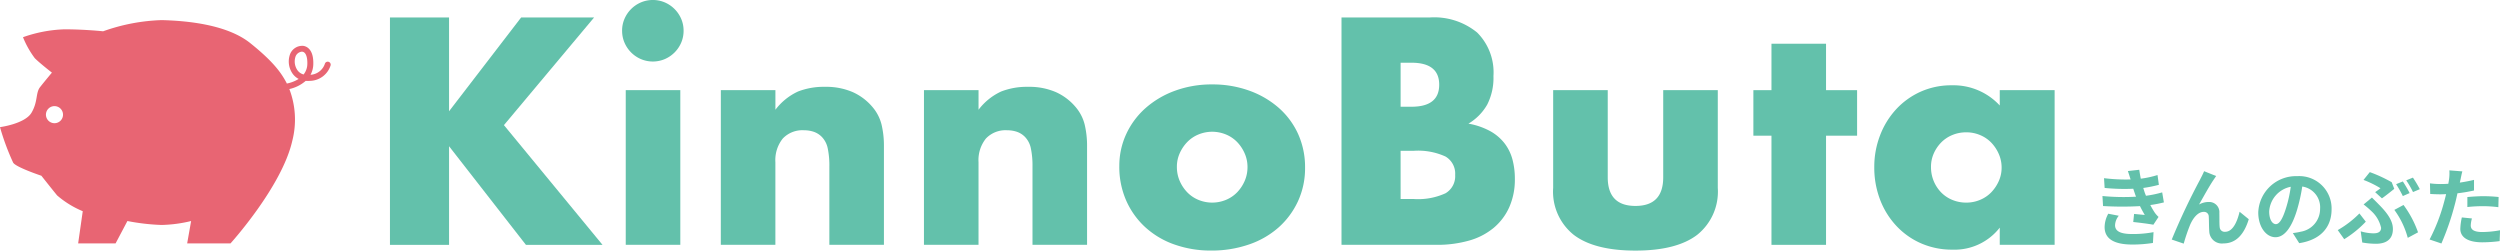
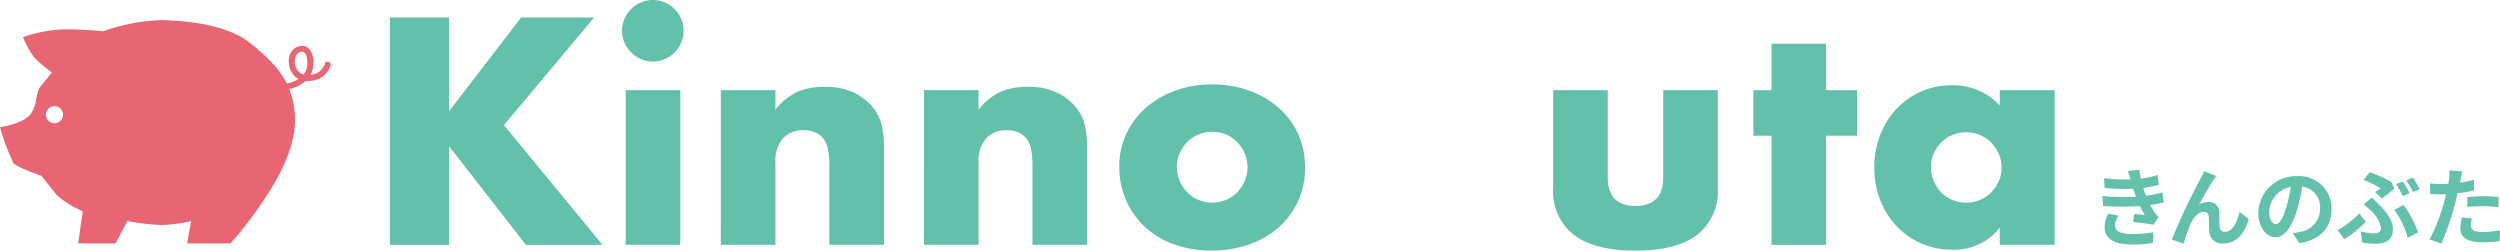
<svg xmlns="http://www.w3.org/2000/svg" id="ロゴ_ぶたあり_" data-name="ロゴ（ぶたあり）" width="313" height="31.37" viewBox="0 0 313 31.37">
  <defs>
    <clipPath id="clip-path">
      <rect id="長方形_5052" data-name="長方形 5052" width="313" height="31.37" fill="none" />
    </clipPath>
  </defs>
  <path id="パス_9534" data-name="パス 9534" d="M81.79,2.932l-9.022,11.74V2.932h-7.4V31.4h7.4V19.051L82.394,31.4h9.589L79.638,16.408,90.925,2.932Z" transform="translate(-16.546 -0.742)" fill="#63c1ab" />
  <g id="グループ_6862" data-name="グループ 6862">
    <g id="グループ_6861" data-name="グループ 6861" clip-path="url(#clip-path)">
      <path id="パス_9535" data-name="パス 9535" d="M104.282,3.85a3.713,3.713,0,0,1,.3-1.491A3.917,3.917,0,0,1,106.641.3a3.835,3.835,0,0,1,2.982,0,3.915,3.915,0,0,1,2.058,2.058,3.725,3.725,0,0,1,.3,1.491,3.726,3.726,0,0,1-.3,1.492A3.917,3.917,0,0,1,109.624,7.4a3.827,3.827,0,0,1-2.982,0,3.919,3.919,0,0,1-2.057-2.057,3.713,3.713,0,0,1-.3-1.492m7.286,26.8h-6.832V11.288h6.832Z" transform="translate(-26.396 0)" fill="#63c1ab" />
      <path id="パス_9536" data-name="パス 9536" d="M120.835,14.972h6.832v2.454a7.472,7.472,0,0,1,2.831-2.284,8.86,8.86,0,0,1,3.359-.586,8.393,8.393,0,0,1,3.492.661,6.956,6.956,0,0,1,2.473,1.869,5.375,5.375,0,0,1,1.132,2.189,11.427,11.427,0,0,1,.3,2.756V34.338h-6.832V24.561a10.542,10.542,0,0,0-.208-2.321,2.885,2.885,0,0,0-.736-1.416,2.592,2.592,0,0,0-1.02-.642,3.8,3.8,0,0,0-1.208-.188,3.378,3.378,0,0,0-2.661,1.037,4.312,4.312,0,0,0-.925,2.964V34.338h-6.832Z" transform="translate(-30.586 -3.685)" fill="#63c1ab" />
      <path id="パス_9537" data-name="パス 9537" d="M154.886,14.972h6.832v2.454a7.472,7.472,0,0,1,2.831-2.284,8.86,8.86,0,0,1,3.359-.586,8.393,8.393,0,0,1,3.492.661,6.956,6.956,0,0,1,2.473,1.869,5.375,5.375,0,0,1,1.132,2.189,11.429,11.429,0,0,1,.3,2.756V34.338h-6.832V24.561a10.54,10.54,0,0,0-.208-2.321,2.884,2.884,0,0,0-.736-1.416,2.592,2.592,0,0,0-1.019-.642,3.805,3.805,0,0,0-1.208-.188,3.378,3.378,0,0,0-2.661,1.037,4.312,4.312,0,0,0-.925,2.964V34.338h-6.832Z" transform="translate(-39.205 -3.685)" fill="#63c1ab" />
      <path id="パス_9538" data-name="パス 9538" d="M187.633,24.383a9.423,9.423,0,0,1,.868-4.02,9.871,9.871,0,0,1,2.416-3.247,11.479,11.479,0,0,1,3.681-2.17,13.279,13.279,0,0,1,4.663-.793,13.471,13.471,0,0,1,4.624.774,11.47,11.47,0,0,1,3.7,2.152,9.67,9.67,0,0,1,2.435,3.284,10.05,10.05,0,0,1,.868,4.209A9.851,9.851,0,0,1,210,28.78a9.987,9.987,0,0,1-2.435,3.285,10.9,10.9,0,0,1-3.718,2.132,14.216,14.216,0,0,1-4.7.755,13.6,13.6,0,0,1-4.605-.755,10.613,10.613,0,0,1-3.643-2.152,9.981,9.981,0,0,1-2.4-3.341,10.484,10.484,0,0,1-.868-4.322m7.21.075a4.389,4.389,0,0,0,.358,1.793,4.794,4.794,0,0,0,.944,1.415,4.155,4.155,0,0,0,1.4.944,4.51,4.51,0,0,0,3.435,0,4.155,4.155,0,0,0,1.4-.944,4.822,4.822,0,0,0,.944-1.415,4.3,4.3,0,0,0,.359-1.756,4.211,4.211,0,0,0-.359-1.718,4.832,4.832,0,0,0-.944-1.415,4.154,4.154,0,0,0-1.4-.943,4.51,4.51,0,0,0-3.435,0,4.153,4.153,0,0,0-1.4.943,4.876,4.876,0,0,0-.944,1.4,4.071,4.071,0,0,0-.358,1.7" transform="translate(-47.494 -3.583)" fill="#63c1ab" />
-       <path id="パス_9539" data-name="パス 9539" d="M224.879,2.931H235.9a8.481,8.481,0,0,1,5.964,1.888,7.041,7.041,0,0,1,2.039,5.436,7.381,7.381,0,0,1-.774,3.567,6.508,6.508,0,0,1-2.359,2.4,8.947,8.947,0,0,1,2.7.925,5.866,5.866,0,0,1,1.813,1.529,5.731,5.731,0,0,1,1,2.038,9.371,9.371,0,0,1,.3,2.416,8.539,8.539,0,0,1-.7,3.549,7.2,7.2,0,0,1-1.963,2.6,8.392,8.392,0,0,1-3.076,1.586,14.549,14.549,0,0,1-4.077.529H224.879Zm7.4,11.174h1.359q3.472,0,3.473-2.755t-3.473-2.756h-1.359Zm0,11.552H233.9a8.254,8.254,0,0,0,4-.717,2.477,2.477,0,0,0,1.208-2.3,2.478,2.478,0,0,0-1.208-2.3,8.254,8.254,0,0,0-4-.717h-1.624Z" transform="translate(-56.922 -0.742)" fill="#63c1ab" />
      <path id="パス_9540" data-name="パス 9540" d="M267.193,15.113v10.91q0,3.587,3.473,3.586t3.473-3.586V15.113h6.832V27.344a6.927,6.927,0,0,1-2.586,5.889Q275.8,35.2,270.666,35.2t-7.72-1.964a6.921,6.921,0,0,1-2.586-5.889V15.113Z" transform="translate(-65.904 -3.826)" fill="#63c1ab" />
      <path id="パス_9541" data-name="パス 9541" d="M303.019,18.843V32.509h-6.832V18.843h-2.265v-5.7h2.265V7.329h6.832v5.814h3.888v5.7Z" transform="translate(-74.399 -1.855)" fill="#63c1ab" />
      <path id="パス_9542" data-name="パス 9542" d="M329.9,14.907h6.87V34.274H329.9V32.122a7.171,7.171,0,0,1-5.927,2.755,9.625,9.625,0,0,1-3.888-.774,9.354,9.354,0,0,1-3.1-2.17,10.012,10.012,0,0,1-2.058-3.285,11.223,11.223,0,0,1-.736-4.115,10.919,10.919,0,0,1,.717-3.945,10.139,10.139,0,0,1,2-3.265,9.441,9.441,0,0,1,3.058-2.209A9.329,9.329,0,0,1,323.9,14.3a7.89,7.89,0,0,1,6,2.529Zm-8.608,9.626a4.517,4.517,0,0,0,1.264,3.171,4.157,4.157,0,0,0,1.4.943,4.512,4.512,0,0,0,1.757.34,4.407,4.407,0,0,0,1.717-.34,4.157,4.157,0,0,0,1.4-.943,4.9,4.9,0,0,0,.944-1.4,4.082,4.082,0,0,0,.359-1.7,4.217,4.217,0,0,0-.359-1.718,4.824,4.824,0,0,0-.944-1.415,4.168,4.168,0,0,0-1.4-.943,4.394,4.394,0,0,0-1.717-.34,4.5,4.5,0,0,0-1.757.34,4.168,4.168,0,0,0-1.4.943,4.673,4.673,0,0,0-.925,1.378,4.122,4.122,0,0,0-.34,1.68" transform="translate(-79.531 -3.621)" fill="#63c1ab" />
      <path id="パス_9543" data-name="パス 9543" d="M356.645,31.835c-.055-.128-.1-.255-.139-.373-.084-.244-.149-.446-.212-.627a24.86,24.86,0,0,1-3.583-.1l-.075-1.223a22.027,22.027,0,0,0,3.327.16c-.106-.341-.213-.68-.34-1.052l1.425-.16q.081.574.191,1.117a12.319,12.319,0,0,0,2.094-.457l.17,1.223a15.743,15.743,0,0,1-1.955.394c.052.17.106.34.158.5s.117.308.181.478a13.676,13.676,0,0,0,2.031-.425l.213,1.255a14.393,14.393,0,0,1-1.7.329,9.8,9.8,0,0,0,.552.946,3.266,3.266,0,0,0,.479.542l-.648.978c-.6-.117-1.744-.255-2.52-.341l.105-1.01c.447.043,1.022.1,1.34.128-.223-.373-.425-.745-.6-1.106a39.559,39.559,0,0,1-4.626-.01l-.074-1.255a27.261,27.261,0,0,0,4.2.085M354.018,35.4c0,.787.743,1.105,2.147,1.105a13.942,13.942,0,0,0,2.669-.234l-.074,1.351a16.4,16.4,0,0,1-2.584.2c-2.126,0-3.445-.627-3.466-2.148a3.523,3.523,0,0,1,.457-1.712l1.317.255a2,2,0,0,0-.467,1.18" transform="translate(-89.212 -7.205)" fill="#63c1ab" />
      <path id="パス_9544" data-name="パス 9544" d="M369.269,29.811c-.521.766-1.265,2.126-1.8,3.062a2.473,2.473,0,0,1,1.223-.319,1.269,1.269,0,0,1,1.319,1.382c.021.479-.011,1.329.043,1.775a.617.617,0,0,0,.691.574c.925,0,1.489-1.191,1.8-2.509l1.149.935c-.553,1.819-1.542,3.031-3.169,3.031a1.577,1.577,0,0,1-1.775-1.478c-.043-.564-.032-1.435-.064-1.872a.583.583,0,0,0-.627-.6c-.723,0-1.319.744-1.7,1.605a22.02,22.02,0,0,0-.808,2.371l-1.5-.51a82.108,82.108,0,0,1,3.53-7.475c.139-.288.341-.638.521-1.084l1.51.606c-.107.149-.224.329-.341.5" transform="translate(-92.149 -7.266)" fill="#63c1ab" />
      <path id="パス_9545" data-name="パス 9545" d="M383.685,37.921l-.8-1.265a8.115,8.115,0,0,0,.989-.17,2.886,2.886,0,0,0,2.424-2.849,2.629,2.629,0,0,0-2.233-2.808,21.424,21.424,0,0,1-.638,2.881c-.638,2.148-1.553,3.466-2.712,3.466-1.18,0-2.158-1.3-2.158-3.094a4.724,4.724,0,0,1,4.88-4.551,4.049,4.049,0,0,1,4.3,4.147c0,2.244-1.372,3.828-4.051,4.242m-2.924-2.382c.447,0,.861-.67,1.3-2.105a16.011,16.011,0,0,0,.564-2.573,3.347,3.347,0,0,0-2.7,3.084c0,1.074.425,1.595.84,1.595" transform="translate(-95.823 -7.476)" fill="#63c1ab" />
      <path id="パス_9546" data-name="パス 9546" d="M392.689,37.248l-.808-1.137a12.559,12.559,0,0,0,2.712-2.084l.8,1.031a13.327,13.327,0,0,1-2.7,2.19m3.7-.733c.543,0,.915-.192.915-.691a3.976,3.976,0,0,0-1.212-2.085,11.65,11.65,0,0,0-.978-.839l1.043-.862c.308.308.584.574.86.862,1.138,1.137,1.765,2.094,1.765,3.073,0,1.424-1.01,1.85-2.116,1.85a9.8,9.8,0,0,1-1.722-.16l-.192-1.4a5.8,5.8,0,0,0,1.637.255m.84-5.646a12.086,12.086,0,0,0-2.126-1.042l.786-.978a17.564,17.564,0,0,1,2.743,1.265l.32.829c-.288.234-1.107.893-1.542,1.191l-.851-.777c.255-.17.521-.372.67-.489m1.734,2.712,1.149-.617a12.939,12.939,0,0,1,1.817,3.424l-1.286.692a10.523,10.523,0,0,0-1.68-3.5m1.913-2.105-.851.372a14.5,14.5,0,0,0-.84-1.489l.84-.34a14.633,14.633,0,0,1,.851,1.456m1.276-.489-.852.361a11.151,11.151,0,0,0-.85-1.467l.84-.341a15.191,15.191,0,0,1,.861,1.446" transform="translate(-99.195 -7.303)" fill="#63c1ab" />
      <path id="パス_9547" data-name="パス 9547" d="M411.147,29.691c-.021.117-.053.255-.085.4.6-.085,1.191-.2,1.776-.34v1.329a19.5,19.5,0,0,1-2.074.351c-.1.457-.2.925-.319,1.361a33.032,33.032,0,0,1-1.69,4.923l-1.479-.5a22.961,22.961,0,0,0,1.84-4.785c.076-.287.16-.585.224-.893-.245.01-.479.022-.7.022-.51,0-.914-.022-1.286-.043l-.032-1.329a10.443,10.443,0,0,0,1.34.085c.308,0,.627-.01.957-.032q.064-.351.1-.606a5.49,5.49,0,0,0,.032-1.074l1.627.128c-.086.288-.181.766-.223,1m1.276,5.774c0,.468.32.819,1.456.819a12.488,12.488,0,0,0,2.212-.223l-.053,1.361a17.04,17.04,0,0,1-2.17.149c-1.786,0-2.754-.616-2.754-1.69a7.421,7.421,0,0,1,.192-1.425l1.264.128a3.667,3.667,0,0,0-.149.883m1.616-3.669a18.569,18.569,0,0,1,1.872.1l-.032,1.276a15.661,15.661,0,0,0-1.828-.127,18.207,18.207,0,0,0-2.052.106V31.9c.6-.053,1.361-.106,2.041-.106" transform="translate(-103.091 -7.231)" fill="#63c1ab" />
      <path id="パス_9548" data-name="パス 9548" d="M41.121,8.584a.374.374,0,0,0-.453.273,2.03,2.03,0,0,1-1.791,1.358,2.9,2.9,0,0,0,.348-1.329c.052-1.882-.848-2.229-1.237-2.291a1.639,1.639,0,0,0-1.725,1.2,2.663,2.663,0,0,0,.45,2.385,2.141,2.141,0,0,0,.679.553,4.416,4.416,0,0,1-1.478.577c-.021-.04-.043-.091-.063-.129-.658-1.234-1.645-2.631-4.522-4.934s-7.812-2.8-11.1-2.878a23.892,23.892,0,0,0-7.318,1.4s-2.3-.247-4.852-.247a17.079,17.079,0,0,0-5.18.987,11.536,11.536,0,0,0,1.48,2.631C5.016,8.793,6.5,9.944,6.5,9.944s-.9,1.07-1.48,1.809S4.77,13.561,3.947,14.96,0,16.769,0,16.769a30.229,30.229,0,0,0,1.645,4.44c.329.575,3.536,1.645,3.536,1.645s1.233,1.562,1.973,2.466a11.847,11.847,0,0,0,3.207,1.974l-.576,4.029h4.687l1.48-2.8a26.933,26.933,0,0,0,4.276.493,16.976,16.976,0,0,0,3.7-.493l-.494,2.8h5.427S35.285,24.235,36.59,18.5A10.686,10.686,0,0,0,36.226,12a4.626,4.626,0,0,0,2.049-1.025,3.111,3.111,0,0,0,.527,0,2.772,2.772,0,0,0,2.591-1.937.373.373,0,0,0-.272-.453m-34.3,7.691a1.069,1.069,0,1,1,1.069-1.069,1.069,1.069,0,0,1-1.069,1.069m31.191-6.1a1.407,1.407,0,0,1-.724-.468A1.926,1.926,0,0,1,36.979,8a.937.937,0,0,1,.808-.68.51.51,0,0,1,.083.007c.406.064.633.638.608,1.534a2.147,2.147,0,0,1-.462,1.308" transform="translate(0 -0.851)" fill="#e86573" />
    </g>
  </g>
</svg>